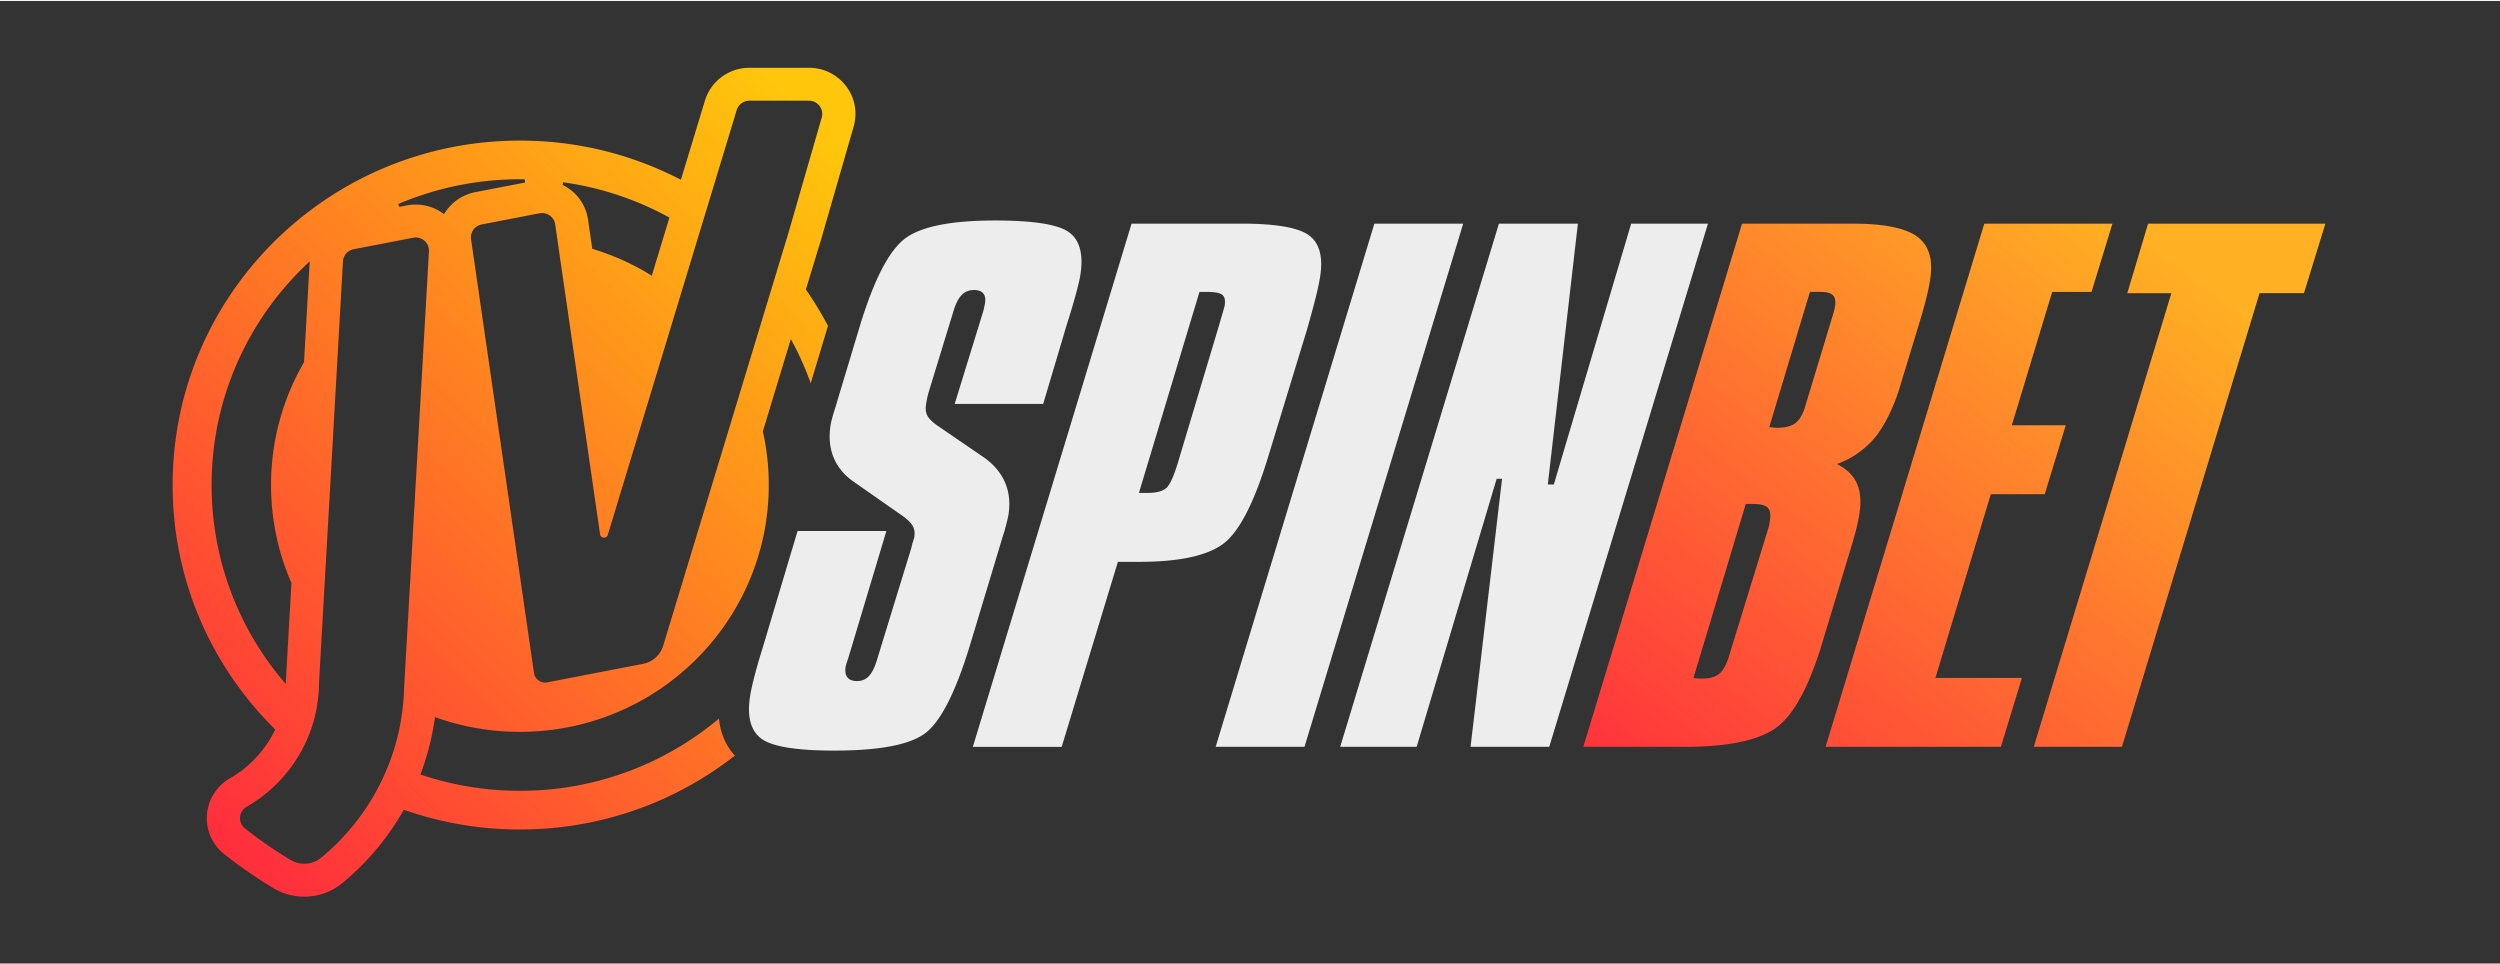
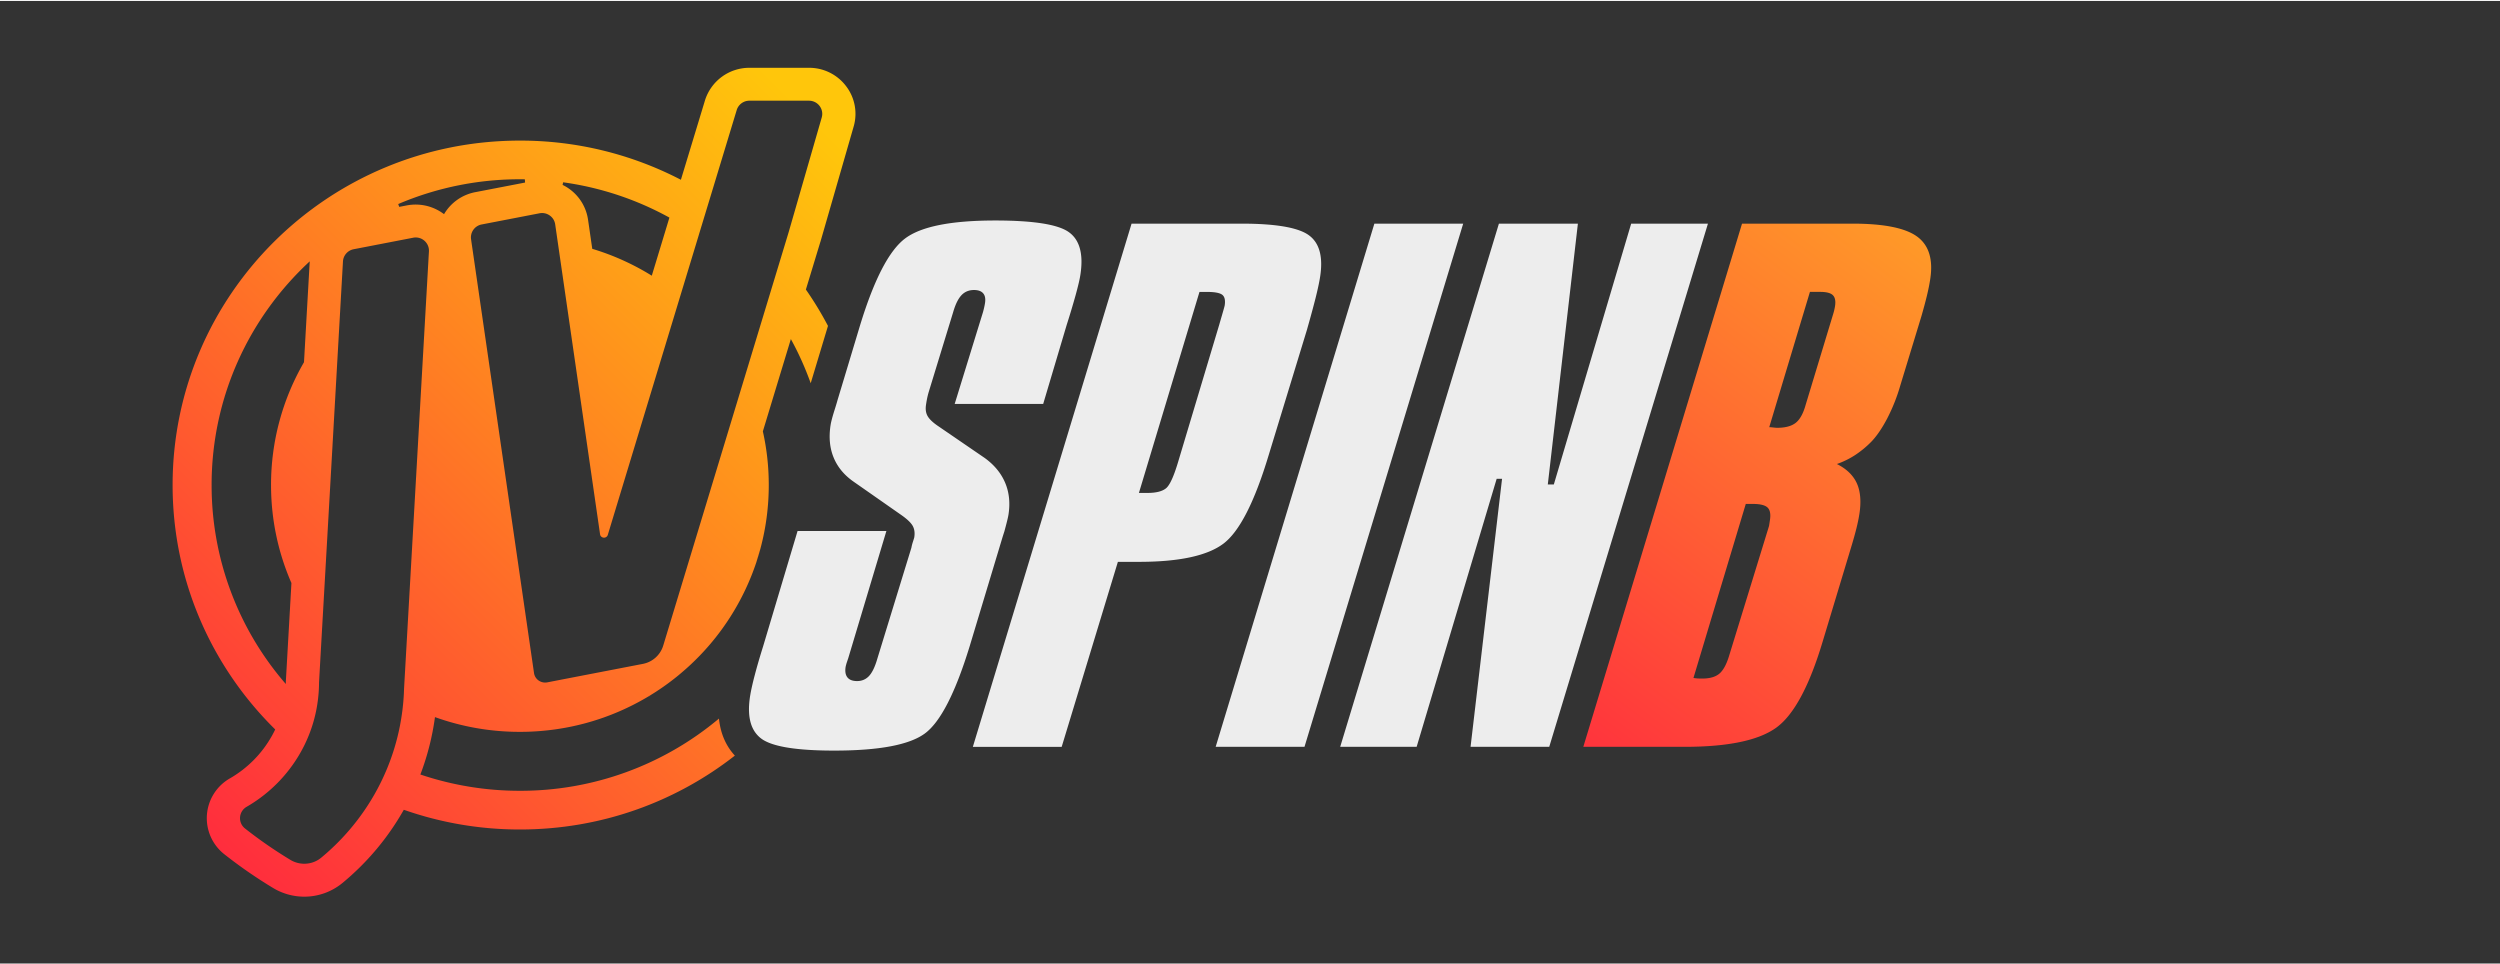
<svg xmlns="http://www.w3.org/2000/svg" fill="none" viewBox="0 0 187 72" width="197" height="76">
  <rect x="0" y="0" width="187" height="72" fill="#333333" stroke="none" />
  <path fill="url(#a)" d="m61.366 18.02.01-.033 2.477-8.591a3.397 3.397 0 0 0-.567-3.024A3.459 3.459 0 0 0 60.511 5h-4.456a3.475 3.475 0 0 0-3.327 2.454l-1.797 5.922a26.031 26.031 0 0 0-12.04-2.93c-14.349 0-25.98 11.536-25.98 25.765 0 7.146 2.934 13.613 7.673 18.28-.027.06-.056.12-.086.178l-.005.009-.004.009c-.049.096-.1.194-.159.297l-.004.006-.003.006a8.38 8.38 0 0 1-3.122 3.153 3.43 3.43 0 0 0-.42 5.679 35.745 35.745 0 0 0 3.646 2.522 4.52 4.52 0 0 0 2.335.65 4.49 4.49 0 0 0 2.858-1.027 19.591 19.591 0 0 0 4.585-5.473 26.126 26.126 0 0 0 8.686 1.475c6.07 0 11.655-2.065 16.077-5.527-.568-.613-1.059-1.498-1.19-2.77A23.077 23.077 0 0 1 38.89 59.08a23.2 23.2 0 0 1-7.446-1.218l.022-.057a19.279 19.279 0 0 0 1.07-4.236 18.71 18.71 0 0 0 6.352 1.103c3.525 0 6.822-.972 9.632-2.66l.143-.088c.143-.087.284-.175.423-.266l.191-.127c.067-.044.135-.09.201-.136.066-.044.131-.09.196-.136a11.593 11.593 0 0 0 .27-.194c.048-.034.094-.07.14-.104l.16-.12a17.649 17.649 0 0 0 .928-.76 16.642 16.642 0 0 0 .56-.507c.002 0 0-.001 0-.001a18.442 18.442 0 0 0 4.848-7.603l.01-.037.292-.973.002-.008c.404-1.514.62-3.102.62-4.742 0-1.38-.152-2.722-.442-4.015l.99-3.265 1.105-3.639a22.716 22.716 0 0 1 1.484 3.304l1.292-4.288a25.497 25.497 0 0 0-1.653-2.72l.507-1.668.577-1.9Zm-19.243-4.455a22.986 22.986 0 0 1 7.949 2.64l-.12.395v.003l-.001.002-.078.257-1.119 3.689a18.581 18.581 0 0 0-4.453-2.01l-.135-.932-.093-.647-.088-.601a3.435 3.435 0 0 0-1.904-2.601l.042-.195ZM15.828 36.21c0-6.606 2.824-12.557 7.34-16.732l-.219 3.841-.21 3.703a18.264 18.264 0 0 0-2.465 9.188c0 2.605.544 5.084 1.525 7.33l-.21 3.702-.204 3.587-.004.067v.066l-.002.13a22.66 22.66 0 0 1-5.55-14.882Zm16.256-17.476-.017.293-1.843 32.397a16.651 16.651 0 0 1-.125 1.64 16.775 16.775 0 0 1-.958 3.878 16.889 16.889 0 0 1-1.252 2.614 17.2 17.2 0 0 1-3.86 4.526 1.967 1.967 0 0 1-1.076.445 1.764 1.764 0 0 1-.326.005 1.993 1.993 0 0 1-.597-.133 1.99 1.99 0 0 1-.312-.154 33.25 33.25 0 0 1-3.39-2.345.98.98 0 0 1 .121-1.623 10.873 10.873 0 0 0 4.267-4.502 10.574 10.574 0 0 0 1.08-3.631c.045-.387.067-.78.068-1.176l.203-3.587.518-9.086.843-14.836.226-3.978a.988.988 0 0 1 .802-.91l4.446-.86a.99.99 0 0 1 1.012.413.975.975 0 0 1 .17.61Zm1.13-2.785a3.501 3.501 0 0 0-2.787-.655l-.565.109-.075-.212a23.142 23.142 0 0 1 9.473-1.849l.014.242-3.72.718a3.468 3.468 0 0 0-2.34 1.647Zm25.774 1.36-.577 1.901-1.016 3.349-1.718 5.661-6.068 20a1.98 1.98 0 0 1-1.522 1.367l-1.75.338-4.147.801-1.252.243a.853.853 0 0 1-.651-.14.828.828 0 0 1-.343-.56l-4.67-32.173-.038-.27a.985.985 0 0 1 .792-1.107l4.326-.836a.987.987 0 0 1 .58.06 1.011 1.011 0 0 1 .407.316l.05.072.042.077a.889.889 0 0 1 .077.211c.008.03.014.06.018.09l.18 1.248 3.176 21.934a.285.285 0 0 0 .173.229c.015.007.03.012.046.017.026.006.051.009.077.009a.29.29 0 0 0 .284-.211l5.416-17.849 1.372-4.519.077-.258.805-2.649 1.971-6.497a.992.992 0 0 1 .95-.702h4.456c.66 0 1.136.627.955 1.256l-2.478 8.592Z" />
  <path fill="url(#b)" d="M56.884 40.96c-.089.33-.184.654-.291.974l.29-.973Z" />
  <path fill="url(#c)" d="m48.522 52.013.04-.008.104-.08-.144.088Z" />
  <path fill="#EDEDED" d="M80.815 20.469c-.052.346-.169.844-.347 1.495a60.88 60.88 0 0 1-.68 2.27l-1.757 5.907h-6.62l2.119-6.871c.034-.126.064-.247.091-.366.026-.117.046-.223.06-.317.048-.314.002-.553-.14-.718-.14-.164-.369-.247-.685-.247-.38 0-.693.13-.937.388-.245.26-.452.68-.62 1.26l-1.851 6.047a7.728 7.728 0 0 0-.093.377 8.9 8.9 0 0 0-.09.518c-.053.344-.008.635.138.87.146.236.42.487.823.754l3.436 2.353c.712.517 1.218 1.133 1.521 1.846.302.714.386 1.503.254 2.366-.032.22-.139.651-.315 1.294-.061.188-.107.33-.136.424l-2.46 8.165c-1.071 3.482-2.185 5.652-3.344 6.507-1.16.855-3.424 1.282-6.793 1.282-2.785 0-4.587-.29-5.408-.87a1.912 1.912 0 0 1-.279-.239c-.605-.612-.805-1.592-.599-2.939.034-.218.083-.471.147-.76.056-.25.124-.526.203-.827.17-.651.38-1.37.626-2.154l2.579-8.636h6.644l-2.858 9.53c-.028.079-.057.165-.088.259a2.94 2.94 0 0 0-.104.376c-.054.346-.007.609.14.79.146.18.385.27.718.27.363 0 .664-.13.902-.389.237-.258.44-.686.612-1.282l2.55-8.307c.02-.125.06-.278.119-.46.058-.18.091-.285.096-.316.053-.346.01-.636-.128-.87-.138-.236-.422-.503-.85-.802l-2.546-1.78-1.055-.737c-.685-.487-1.172-1.083-1.459-1.789-.288-.706-.362-1.506-.226-2.4.04-.267.152-.682.333-1.247.093-.298.158-.518.196-.659l.7-2.32.987-3.28c1.043-3.405 2.16-5.558 3.35-6.46 1.189-.902 3.437-1.353 6.743-1.353 2.864 0 4.702.29 5.514.87.814.58 1.103 1.64.867 3.177ZM84.641 16.657h8.21c2.563 0 4.243.287 5.041.86.799.572 1.084 1.604.856 3.094-.065.423-.18.957-.34 1.6-.162.643-.38 1.444-.652 2.4l-2.853 9.342c-1.062 3.53-2.196 5.746-3.401 6.648-1.206.903-3.312 1.354-6.317 1.354h-1.567l-4.204 13.837h-6.645l11.872-39.134Zm5.08 5.106L85.191 36.8h.64c.648 0 1.113-.119 1.394-.353.281-.235.586-.91.915-2.024l3.054-10.189c.067-.235.152-.525.252-.87s.154-.542.161-.588c.06-.392-.002-.66-.186-.8-.184-.141-.569-.212-1.154-.212h-.546v-.001ZM102.803 16.657h6.644L97.576 55.791h-6.644l11.871-39.134ZM112.118 16.657h5.908l-2.25 19.508h.451l5.785-19.508h5.742l-11.871 39.134h-5.885l2.356-20.05h-.403l-5.986 20.05h-5.718l11.872-39.134h-.001Z" />
  <path fill="url(#d)" d="M130.304 16.657h8.258c2.34 0 3.952.322 4.835.965.882.644 1.211 1.703.985 3.178-.059.392-.144.811-.252 1.258-.108.448-.246.962-.414 1.542l-1.571 5.154a13.47 13.47 0 0 1-.985 2.483c-.392.745-.793 1.33-1.206 1.753a7.392 7.392 0 0 1-1.208.989 6.44 6.44 0 0 1-1.346.659c.72.361 1.215.839 1.488 1.435.272.597.338 1.357.197 2.283-.053.346-.13.718-.23 1.118-.102.4-.216.811-.344 1.235l-2.166 7.177c-1.007 3.373-2.172 5.534-3.495 6.482-1.324.95-3.607 1.424-6.849 1.424h-7.57l11.872-39.134h.001Zm.28 20.967-3.913 13.014c.077.015.162.027.255.035.094.008.228.012.401.012.57 0 1.001-.125 1.292-.376.291-.252.535-.707.73-1.365l2.975-9.672.033-.212.035-.235c.068-.44.008-.749-.177-.93-.186-.18-.549-.271-1.086-.271h-.545Zm4.799-15.861-3.043 10.119c.062 0 .165.008.305.024.14.015.233.023.281.023.616 0 1.082-.125 1.398-.376.315-.251.561-.698.739-1.341l2.061-6.801a4.247 4.247 0 0 0 .137-.59c.057-.376.004-.646-.161-.81-.165-.165-.477-.248-.936-.248h-.782.001Z" />
-   <path fill="url(#e)" d="M148.425 16.657h9.585l-1.564 5.107h-2.941l-3.021 9.977h4.034l-1.571 5.153h-4.034l-4.144 13.743h6.469l-1.571 5.154h-13.113l11.872-39.134h-.001Z" />
-   <path fill="url(#f)" d="M160.675 16.657h13.264l-1.602 5.2h-3.322l-10.292 33.934h-6.597l10.293-33.933h-3.298l1.555-5.2h-.001Z" />
  <defs>
    <linearGradient id="a" x1="11.849" x2="65.313" y1="62.902" y2="8.992" gradientUnits="userSpaceOnUse">
      <stop stop-color="#FF273F" />
      <stop offset=".96" stop-color="#FFC60B" />
    </linearGradient>
    <linearGradient id="b" x1="34.196" x2="71.882" y1="76.647" y2="16.817" gradientUnits="userSpaceOnUse">
      <stop stop-color="#FF273F" />
      <stop offset="1" stop-color="#FFB123" />
    </linearGradient>
    <linearGradient id="c" x1="33.095" x2="70.676" y1="76.015" y2="15.968" gradientUnits="userSpaceOnUse">
      <stop stop-color="#FF273F" />
      <stop offset="1" stop-color="#FFB123" />
    </linearGradient>
    <linearGradient id="d" x1="113.629" x2="150.66" y1="59.264" y2="9.782" gradientUnits="userSpaceOnUse">
      <stop stop-color="#FF273F" />
      <stop offset="1" stop-color="#FFB123" />
    </linearGradient>
    <linearGradient id="e" x1="125.025" x2="162.056" y1="67.793" y2="18.31" gradientUnits="userSpaceOnUse">
      <stop stop-color="#FF273F" />
      <stop offset="1" stop-color="#FFB123" />
    </linearGradient>
    <linearGradient id="f" x1="131.813" x2="168.844" y1="72.872" y2="23.39" gradientUnits="userSpaceOnUse">
      <stop stop-color="#FF273F" />
      <stop offset="1" stop-color="#FFB123" />
    </linearGradient>
  </defs>
</svg>